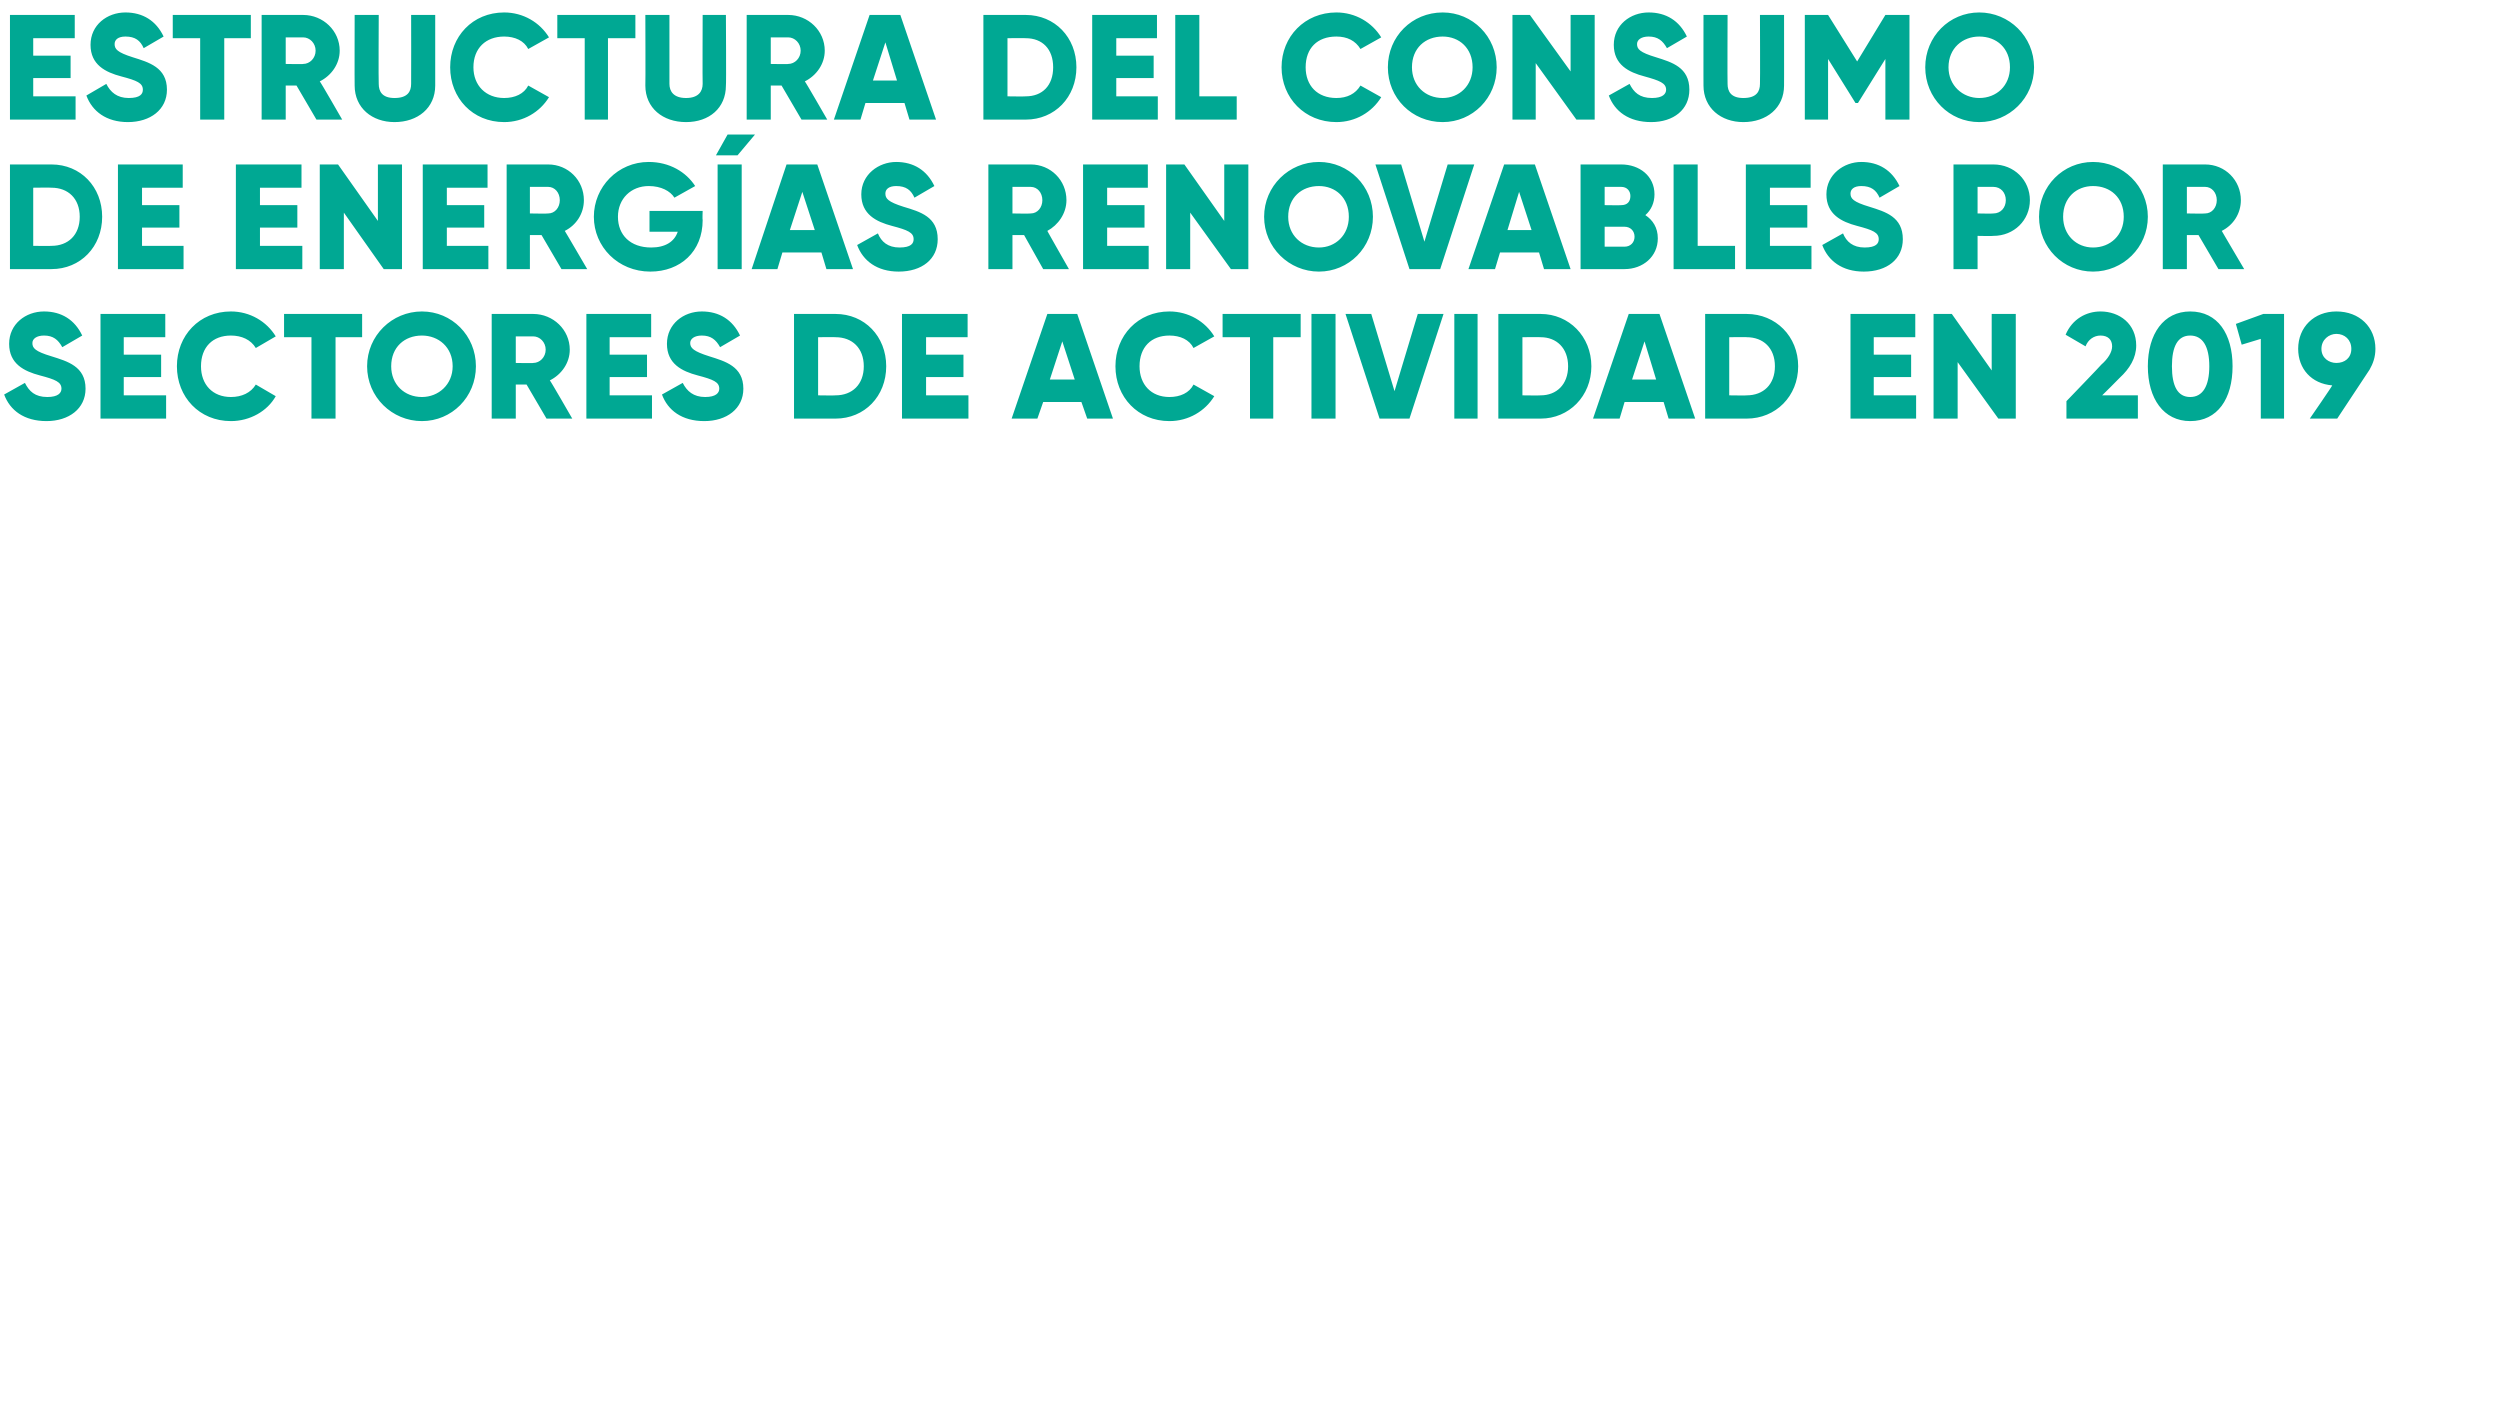
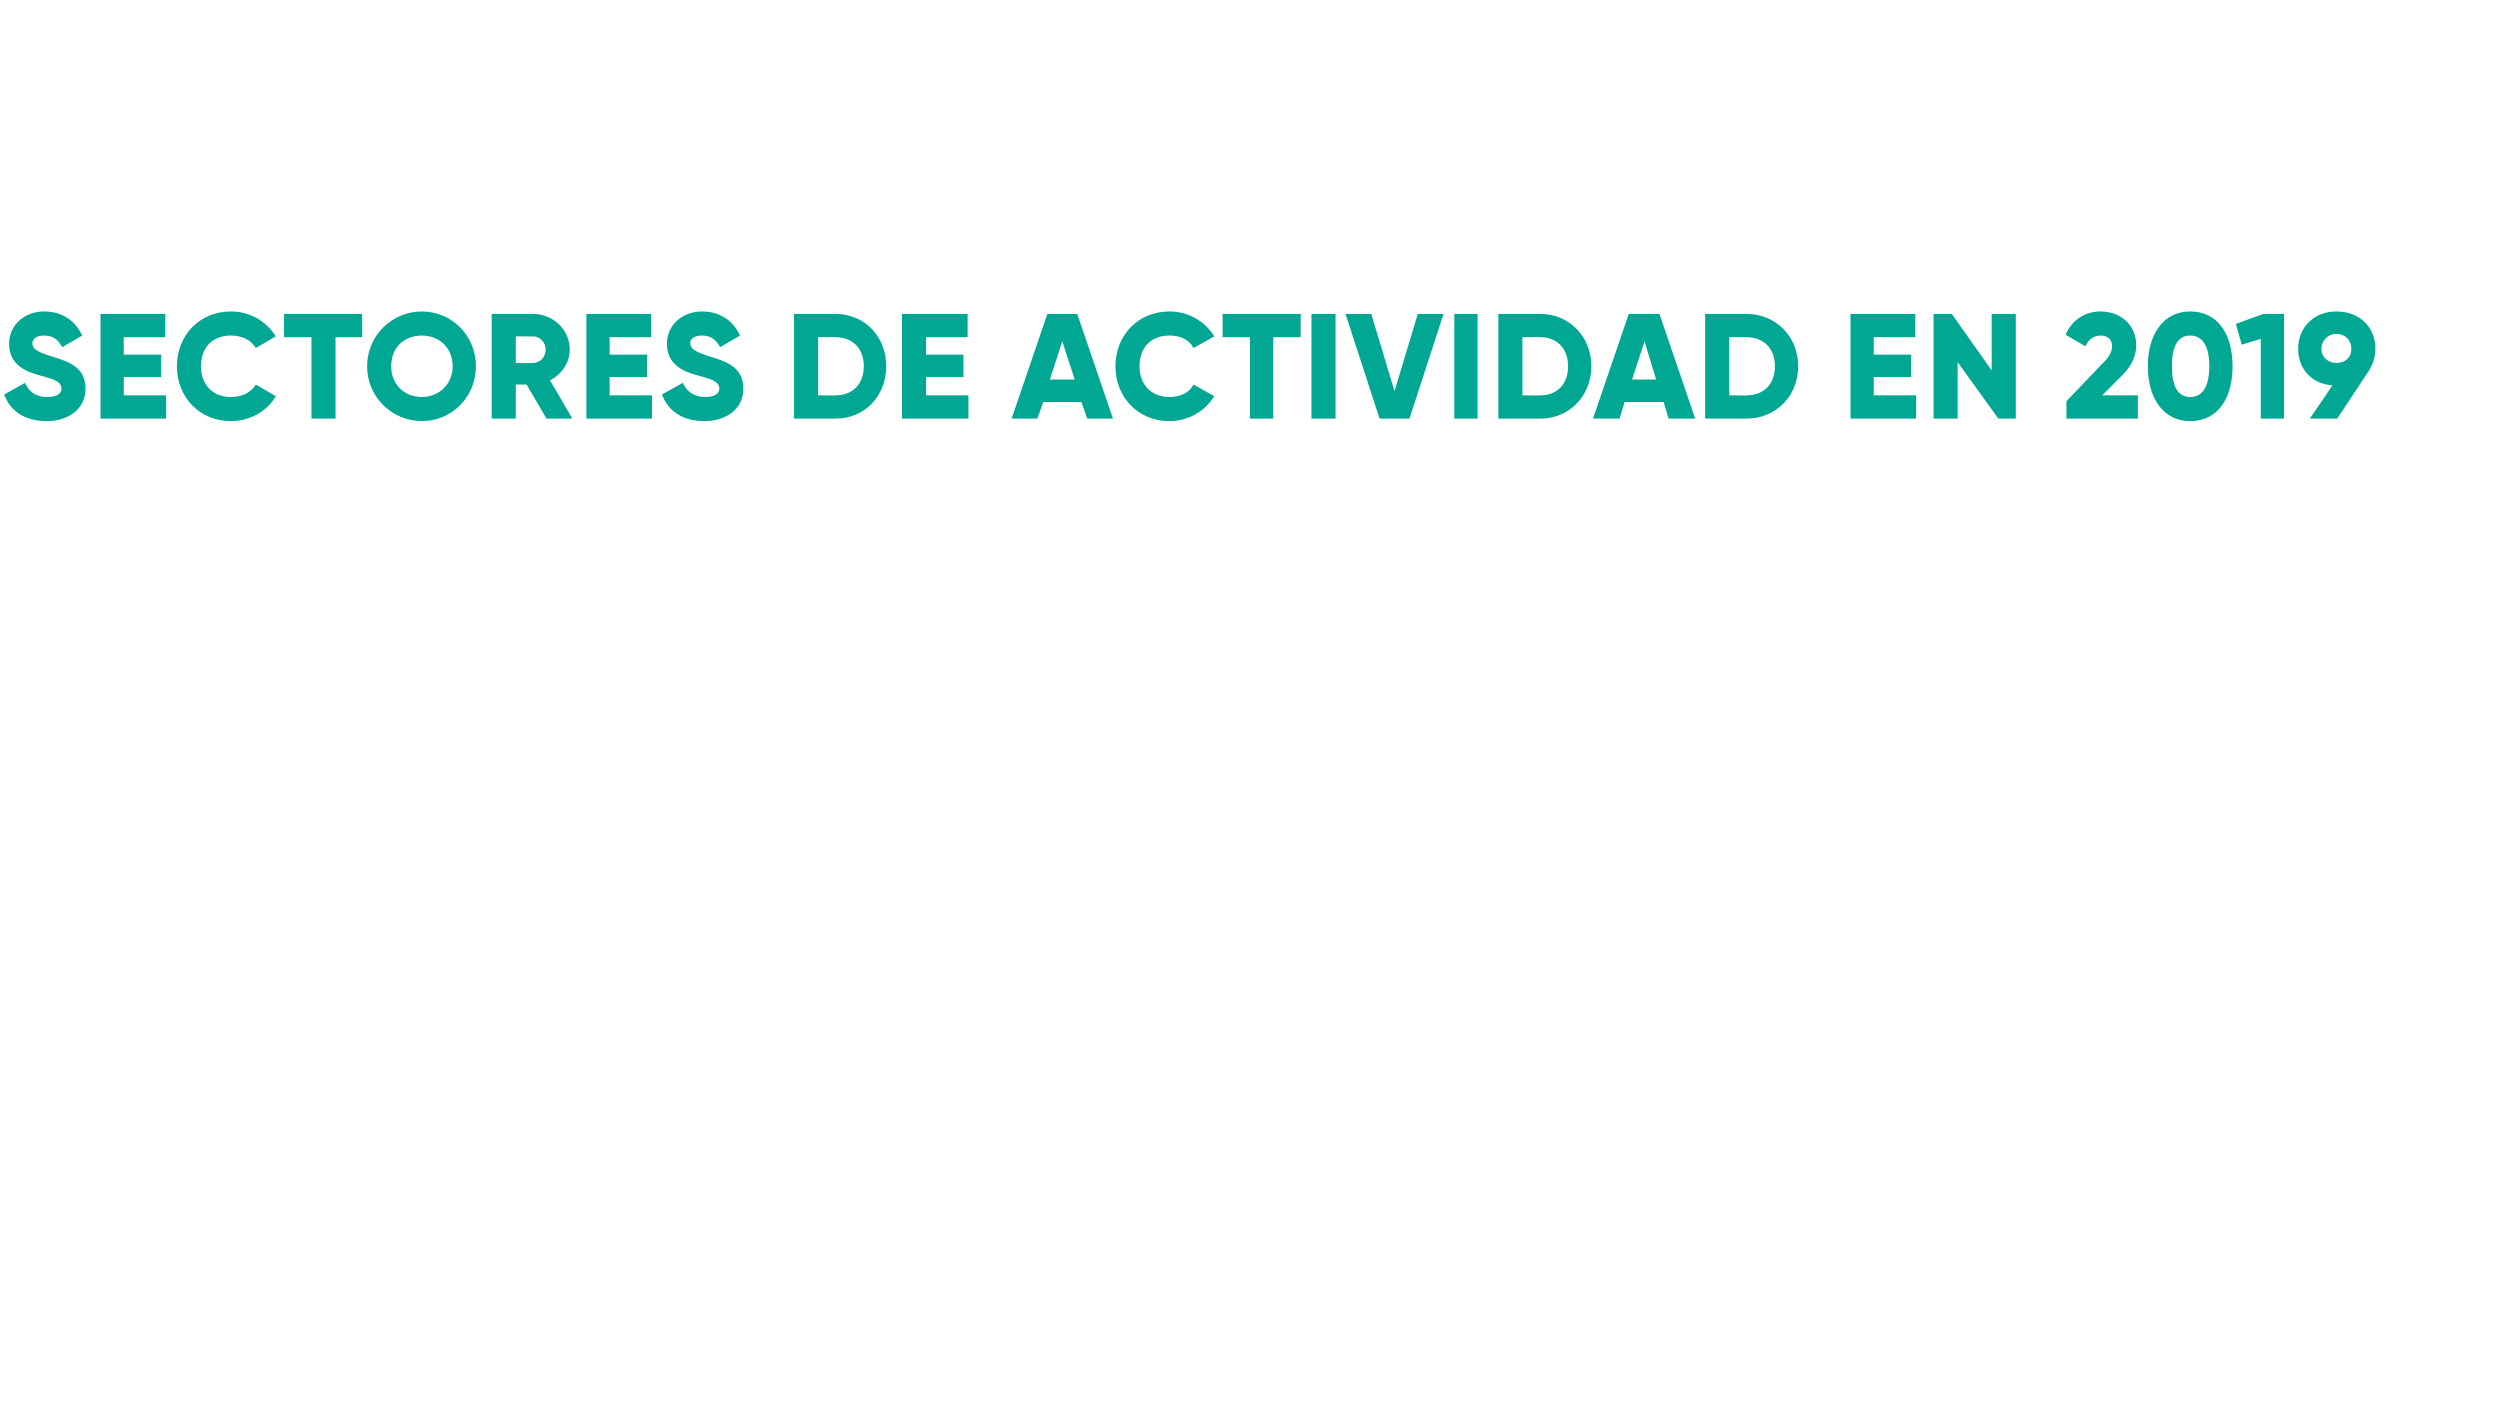
<svg xmlns="http://www.w3.org/2000/svg" version="1.1" width="301px" height="171.6px" viewBox="0 0 301 171.6">
  <desc>Estructura del consumo de energ as renovables por sectores de actividad en 2019</desc>
  <defs />
  <g id="Polygon74180">
    <path d="M 0.5 47.5 C 0.5 47.5 3 46.1 3 46.1 C 3.5 47.1 4.2 47.8 5.7 47.8 C 7 47.8 7.4 47.3 7.4 46.8 C 7.4 46 6.7 45.7 4.8 45.2 C 2.9 44.7 1.1 43.8 1.1 41.4 C 1.1 39 3.1 37.5 5.3 37.5 C 7.4 37.5 9 38.5 9.9 40.4 C 9.9 40.4 7.5 41.8 7.5 41.8 C 7 40.9 6.4 40.4 5.3 40.4 C 4.4 40.4 3.9 40.8 3.9 41.3 C 3.9 41.9 4.2 42.3 6.2 42.9 C 8.1 43.5 10.3 44.1 10.3 46.8 C 10.3 49.2 8.3 50.7 5.6 50.7 C 2.9 50.7 1.2 49.4 0.5 47.5 Z M 20 47.6 L 20 50.4 L 12.1 50.4 L 12.1 37.8 L 19.9 37.8 L 19.9 40.6 L 14.9 40.6 L 14.9 42.7 L 19.4 42.7 L 19.4 45.4 L 14.9 45.4 L 14.9 47.6 L 20 47.6 Z M 21.3 44.1 C 21.3 40.4 24 37.5 27.8 37.5 C 30.1 37.5 32.1 38.7 33.2 40.5 C 33.2 40.5 30.8 41.9 30.8 41.9 C 30.2 40.9 29.1 40.4 27.8 40.4 C 25.6 40.4 24.2 41.8 24.2 44.1 C 24.2 46.3 25.6 47.8 27.8 47.8 C 29.1 47.8 30.2 47.3 30.8 46.3 C 30.8 46.3 33.2 47.7 33.2 47.7 C 32.2 49.5 30.1 50.7 27.8 50.7 C 24 50.7 21.3 47.8 21.3 44.1 Z M 43.6 40.6 L 40.4 40.6 L 40.4 50.4 L 37.5 50.4 L 37.5 40.6 L 34.2 40.6 L 34.2 37.8 L 43.6 37.8 L 43.6 40.6 Z M 44.2 44.1 C 44.2 40.4 47.2 37.5 50.8 37.5 C 54.4 37.5 57.3 40.4 57.3 44.1 C 57.3 47.8 54.4 50.7 50.8 50.7 C 47.2 50.7 44.2 47.8 44.2 44.1 Z M 54.5 44.1 C 54.5 41.8 52.8 40.4 50.8 40.4 C 48.7 40.4 47.1 41.8 47.1 44.1 C 47.1 46.3 48.7 47.8 50.8 47.8 C 52.8 47.8 54.5 46.3 54.5 44.1 Z M 63.4 46.3 L 62.1 46.3 L 62.1 50.4 L 59.2 50.4 L 59.2 37.8 C 59.2 37.8 64.24 37.8 64.2 37.8 C 66.6 37.8 68.6 39.7 68.6 42.1 C 68.6 43.7 67.6 45.1 66.2 45.8 C 66.24 45.77 68.9 50.4 68.9 50.4 L 65.8 50.4 L 63.4 46.3 Z M 62.1 43.7 C 62.1 43.7 64.24 43.74 64.2 43.7 C 65 43.7 65.7 43 65.7 42.1 C 65.7 41.2 65 40.5 64.2 40.5 C 64.24 40.5 62.1 40.5 62.1 40.5 L 62.1 43.7 Z M 78.5 47.6 L 78.5 50.4 L 70.6 50.4 L 70.6 37.8 L 78.4 37.8 L 78.4 40.6 L 73.4 40.6 L 73.4 42.7 L 77.9 42.7 L 77.9 45.4 L 73.4 45.4 L 73.4 47.6 L 78.5 47.6 Z M 79.7 47.5 C 79.7 47.5 82.2 46.1 82.2 46.1 C 82.7 47.1 83.5 47.8 84.9 47.8 C 86.2 47.8 86.6 47.3 86.6 46.8 C 86.6 46 85.9 45.7 84 45.2 C 82.1 44.7 80.3 43.8 80.3 41.4 C 80.3 39 82.3 37.5 84.5 37.5 C 86.6 37.5 88.2 38.5 89.1 40.4 C 89.1 40.4 86.7 41.8 86.7 41.8 C 86.2 40.9 85.6 40.4 84.5 40.4 C 83.6 40.4 83.1 40.8 83.1 41.3 C 83.1 41.9 83.5 42.3 85.4 42.9 C 87.3 43.5 89.5 44.1 89.5 46.8 C 89.5 49.2 87.5 50.7 84.8 50.7 C 82.1 50.7 80.4 49.4 79.7 47.5 Z M 106.7 44.1 C 106.7 47.7 104.1 50.4 100.6 50.4 C 100.63 50.4 95.6 50.4 95.6 50.4 L 95.6 37.8 C 95.6 37.8 100.63 37.8 100.6 37.8 C 104.1 37.8 106.7 40.5 106.7 44.1 Z M 104 44.1 C 104 41.9 102.6 40.6 100.6 40.6 C 100.63 40.57 98.5 40.6 98.5 40.6 L 98.5 47.6 C 98.5 47.6 100.63 47.63 100.6 47.6 C 102.6 47.6 104 46.3 104 44.1 Z M 116.6 47.6 L 116.6 50.4 L 108.6 50.4 L 108.6 37.8 L 116.5 37.8 L 116.5 40.6 L 111.5 40.6 L 111.5 42.7 L 116 42.7 L 116 45.4 L 111.5 45.4 L 111.5 47.6 L 116.6 47.6 Z M 130.2 48.4 L 125.6 48.4 L 124.9 50.4 L 121.8 50.4 L 126.1 37.8 L 129.7 37.8 L 134 50.4 L 130.9 50.4 L 130.2 48.4 Z M 129.4 45.7 L 127.9 41.1 L 126.4 45.7 L 129.4 45.7 Z M 134.3 44.1 C 134.3 40.4 137 37.5 140.8 37.5 C 143.1 37.5 145.1 38.7 146.2 40.5 C 146.2 40.5 143.7 41.9 143.7 41.9 C 143.2 40.9 142.1 40.4 140.8 40.4 C 138.6 40.4 137.2 41.8 137.2 44.1 C 137.2 46.3 138.6 47.8 140.8 47.8 C 142.1 47.8 143.2 47.3 143.7 46.3 C 143.7 46.3 146.2 47.7 146.2 47.7 C 145.1 49.5 143.1 50.7 140.8 50.7 C 137 50.7 134.3 47.8 134.3 44.1 Z M 156.6 40.6 L 153.3 40.6 L 153.3 50.4 L 150.5 50.4 L 150.5 40.6 L 147.2 40.6 L 147.2 37.8 L 156.6 37.8 L 156.6 40.6 Z M 160.8 37.8 L 160.8 50.4 L 157.9 50.4 L 157.9 37.8 L 160.8 37.8 Z M 162 37.8 L 165.1 37.8 L 167.9 47.1 L 170.7 37.8 L 173.8 37.8 L 169.7 50.4 L 166.1 50.4 L 162 37.8 Z M 177.9 37.8 L 177.9 50.4 L 175.1 50.4 L 175.1 37.8 L 177.9 37.8 Z M 191.6 44.1 C 191.6 47.7 188.9 50.4 185.5 50.4 C 185.47 50.4 180.4 50.4 180.4 50.4 L 180.4 37.8 C 180.4 37.8 185.47 37.8 185.5 37.8 C 188.9 37.8 191.6 40.5 191.6 44.1 Z M 188.8 44.1 C 188.8 41.9 187.4 40.6 185.5 40.6 C 185.47 40.57 183.3 40.6 183.3 40.6 L 183.3 47.6 C 183.3 47.6 185.47 47.63 185.5 47.6 C 187.4 47.6 188.8 46.3 188.8 44.1 Z M 200.3 48.4 L 195.6 48.4 L 195 50.4 L 191.8 50.4 L 196.1 37.8 L 199.8 37.8 L 204.1 50.4 L 200.9 50.4 L 200.3 48.4 Z M 199.4 45.7 L 198 41.1 L 196.5 45.7 L 199.4 45.7 Z M 216.5 44.1 C 216.5 47.7 213.8 50.4 210.3 50.4 C 210.35 50.4 205.3 50.4 205.3 50.4 L 205.3 37.8 C 205.3 37.8 210.35 37.8 210.3 37.8 C 213.8 37.8 216.5 40.5 216.5 44.1 Z M 213.7 44.1 C 213.7 41.9 212.3 40.6 210.3 40.6 C 210.35 40.57 208.2 40.6 208.2 40.6 L 208.2 47.6 C 208.2 47.6 210.35 47.63 210.3 47.6 C 212.3 47.6 213.7 46.3 213.7 44.1 Z M 230.7 47.6 L 230.7 50.4 L 222.8 50.4 L 222.8 37.8 L 230.6 37.8 L 230.6 40.6 L 225.6 40.6 L 225.6 42.7 L 230.1 42.7 L 230.1 45.4 L 225.6 45.4 L 225.6 47.6 L 230.7 47.6 Z M 242.7 37.8 L 242.7 50.4 L 240.6 50.4 L 235.7 43.6 L 235.7 50.4 L 232.8 50.4 L 232.8 37.8 L 235 37.8 L 239.8 44.6 L 239.8 37.8 L 242.7 37.8 Z M 248.8 48.3 C 248.8 48.3 253.02 43.92 253 43.9 C 253.8 43.2 254.3 42.4 254.3 41.7 C 254.3 40.9 253.8 40.4 252.9 40.4 C 252.1 40.4 251.4 40.9 251.1 41.7 C 251.1 41.7 248.7 40.3 248.7 40.3 C 249.5 38.4 251.2 37.5 252.9 37.5 C 255.2 37.5 257.2 39 257.2 41.6 C 257.2 43.1 256.4 44.4 255.2 45.5 C 255.21 45.52 253.1 47.6 253.1 47.6 L 257.4 47.6 L 257.4 50.4 L 248.8 50.4 L 248.8 48.3 Z M 258.6 44.1 C 258.6 40.2 260.5 37.5 263.7 37.5 C 267 37.5 268.8 40.2 268.8 44.1 C 268.8 48 267 50.7 263.7 50.7 C 260.5 50.7 258.6 48 258.6 44.1 Z M 266 44.1 C 266 41.7 265.2 40.4 263.7 40.4 C 262.2 40.4 261.5 41.7 261.5 44.1 C 261.5 46.5 262.2 47.8 263.7 47.8 C 265.2 47.8 266 46.5 266 44.1 Z M 275 37.8 L 275 50.4 L 272.2 50.4 L 272.2 40.8 L 269.9 41.5 L 269.2 39 L 272.5 37.8 L 275 37.8 Z M 285.3 44.5 C 285.28 44.55 281.4 50.4 281.4 50.4 L 278.1 50.4 C 278.1 50.4 280.85 46.42 280.8 46.4 C 278.3 46.2 276.7 44.4 276.7 42 C 276.7 39.4 278.6 37.5 281.3 37.5 C 284.1 37.5 286 39.4 286 42 C 286 43 285.7 43.8 285.3 44.5 Z M 281.3 43.7 C 282.3 43.7 283.1 43.1 283.1 42 C 283.1 40.9 282.3 40.2 281.3 40.2 C 280.4 40.2 279.5 40.9 279.5 42 C 279.5 43.1 280.4 43.7 281.3 43.7 Z " stroke="none" fill="#00a893" />
  </g>
  <g id="Polygon74179">
-     <path d="M 12.3 26.1 C 12.3 29.7 9.7 32.4 6.2 32.4 C 6.21 32.4 1.2 32.4 1.2 32.4 L 1.2 19.8 C 1.2 19.8 6.21 19.8 6.2 19.8 C 9.7 19.8 12.3 22.5 12.3 26.1 Z M 9.6 26.1 C 9.6 23.9 8.2 22.6 6.2 22.6 C 6.21 22.57 4 22.6 4 22.6 L 4 29.6 C 4 29.6 6.21 29.63 6.2 29.6 C 8.2 29.6 9.6 28.3 9.6 26.1 Z M 22.1 29.6 L 22.1 32.4 L 14.2 32.4 L 14.2 19.8 L 22 19.8 L 22 22.6 L 17.1 22.6 L 17.1 24.7 L 21.6 24.7 L 21.6 27.4 L 17.1 27.4 L 17.1 29.6 L 22.1 29.6 Z M 36.4 29.6 L 36.4 32.4 L 28.4 32.4 L 28.4 19.8 L 36.3 19.8 L 36.3 22.6 L 31.3 22.6 L 31.3 24.7 L 35.8 24.7 L 35.8 27.4 L 31.3 27.4 L 31.3 29.6 L 36.4 29.6 Z M 48.4 19.8 L 48.4 32.4 L 46.2 32.4 L 41.4 25.6 L 41.4 32.4 L 38.5 32.4 L 38.5 19.8 L 40.7 19.8 L 45.5 26.6 L 45.5 19.8 L 48.4 19.8 Z M 58.8 29.6 L 58.8 32.4 L 50.9 32.4 L 50.9 19.8 L 58.7 19.8 L 58.7 22.6 L 53.8 22.6 L 53.8 24.7 L 58.3 24.7 L 58.3 27.4 L 53.8 27.4 L 53.8 29.6 L 58.8 29.6 Z M 65.2 28.3 L 63.8 28.3 L 63.8 32.4 L 61 32.4 L 61 19.8 C 61 19.8 66 19.8 66 19.8 C 68.4 19.8 70.3 21.7 70.3 24.1 C 70.3 25.7 69.4 27.1 68 27.8 C 68 27.77 70.7 32.4 70.7 32.4 L 67.6 32.4 L 65.2 28.3 Z M 63.8 25.7 C 63.8 25.7 66 25.74 66 25.7 C 66.8 25.7 67.4 25 67.4 24.1 C 67.4 23.2 66.8 22.5 66 22.5 C 66 22.5 63.8 22.5 63.8 22.5 L 63.8 25.7 Z M 84.6 26.5 C 84.6 30.3 81.9 32.7 78.3 32.7 C 74.4 32.7 71.5 29.7 71.5 26.1 C 71.5 22.5 74.4 19.5 78.1 19.5 C 80.6 19.5 82.6 20.7 83.7 22.4 C 83.7 22.4 81.2 23.8 81.2 23.8 C 80.7 23 79.6 22.4 78.1 22.4 C 76 22.4 74.4 23.9 74.4 26.1 C 74.4 28.3 75.9 29.8 78.4 29.8 C 80.1 29.8 81.2 29.1 81.6 27.9 C 81.61 27.9 78.2 27.9 78.2 27.9 L 78.2 25.4 L 84.6 25.4 C 84.6 25.4 84.56 26.46 84.6 26.5 Z M 88.8 18.7 L 90.9 16.2 L 87.6 16.2 L 86.2 18.7 L 88.8 18.7 Z M 89.3 19.8 L 89.3 32.4 L 86.4 32.4 L 86.4 19.8 L 89.3 19.8 Z M 98.9 30.4 L 94.2 30.4 L 93.6 32.4 L 90.5 32.4 L 94.7 19.8 L 98.4 19.8 L 102.7 32.4 L 99.5 32.4 L 98.9 30.4 Z M 98.1 27.7 L 96.6 23.1 L 95.1 27.7 L 98.1 27.7 Z M 103.2 29.5 C 103.2 29.5 105.7 28.1 105.7 28.1 C 106.1 29.1 106.9 29.8 108.3 29.8 C 109.7 29.8 110 29.3 110 28.8 C 110 28 109.3 27.7 107.4 27.2 C 105.5 26.7 103.7 25.8 103.7 23.4 C 103.7 21 105.8 19.5 107.9 19.5 C 110 19.5 111.6 20.5 112.5 22.4 C 112.5 22.4 110.1 23.8 110.1 23.8 C 109.7 22.9 109.1 22.4 107.9 22.4 C 107 22.4 106.6 22.8 106.6 23.3 C 106.6 23.9 106.9 24.3 108.8 24.9 C 110.8 25.5 112.9 26.1 112.9 28.8 C 112.9 31.2 111 32.7 108.2 32.7 C 105.6 32.7 103.9 31.4 103.2 29.5 Z M 123.3 28.3 L 121.9 28.3 L 121.9 32.4 L 119 32.4 L 119 19.8 C 119 19.8 124.06 19.8 124.1 19.8 C 126.5 19.8 128.4 21.7 128.4 24.1 C 128.4 25.7 127.4 27.1 126.1 27.8 C 126.06 27.77 128.7 32.4 128.7 32.4 L 125.6 32.4 L 123.3 28.3 Z M 121.9 25.7 C 121.9 25.7 124.06 25.74 124.1 25.7 C 124.9 25.7 125.5 25 125.5 24.1 C 125.5 23.2 124.9 22.5 124.1 22.5 C 124.06 22.5 121.9 22.5 121.9 22.5 L 121.9 25.7 Z M 138.3 29.6 L 138.3 32.4 L 130.4 32.4 L 130.4 19.8 L 138.2 19.8 L 138.2 22.6 L 133.3 22.6 L 133.3 24.7 L 137.8 24.7 L 137.8 27.4 L 133.3 27.4 L 133.3 29.6 L 138.3 29.6 Z M 150.3 19.8 L 150.3 32.4 L 148.2 32.4 L 143.3 25.6 L 143.3 32.4 L 140.4 32.4 L 140.4 19.8 L 142.6 19.8 L 147.4 26.6 L 147.4 19.8 L 150.3 19.8 Z M 152.2 26.1 C 152.2 22.4 155.2 19.5 158.8 19.5 C 162.4 19.5 165.3 22.4 165.3 26.1 C 165.3 29.8 162.4 32.7 158.8 32.7 C 155.2 32.7 152.2 29.8 152.2 26.1 Z M 162.4 26.1 C 162.4 23.8 160.8 22.4 158.8 22.4 C 156.7 22.4 155.1 23.8 155.1 26.1 C 155.1 28.3 156.7 29.8 158.8 29.8 C 160.8 29.8 162.4 28.3 162.4 26.1 Z M 165.6 19.8 L 168.7 19.8 L 171.5 29.1 L 174.3 19.8 L 177.5 19.8 L 173.4 32.4 L 169.7 32.4 L 165.6 19.8 Z M 185.3 30.4 L 180.6 30.4 L 180 32.4 L 176.8 32.4 L 181.1 19.8 L 184.8 19.8 L 189.1 32.4 L 185.9 32.4 L 185.3 30.4 Z M 184.4 27.7 L 182.9 23.1 L 181.5 27.7 L 184.4 27.7 Z M 199.6 28.7 C 199.6 30.9 197.8 32.4 195.6 32.4 C 195.58 32.4 190.3 32.4 190.3 32.4 L 190.3 19.8 C 190.3 19.8 195.22 19.8 195.2 19.8 C 197.4 19.8 199.2 21.2 199.2 23.4 C 199.2 24.4 198.8 25.3 198.1 25.9 C 199 26.5 199.6 27.4 199.6 28.7 Z M 193.2 22.5 L 193.2 24.7 C 193.2 24.7 195.22 24.73 195.2 24.7 C 195.9 24.7 196.3 24.3 196.3 23.6 C 196.3 23 195.9 22.5 195.2 22.5 C 195.22 22.5 193.2 22.5 193.2 22.5 Z M 196.8 28.5 C 196.8 27.8 196.3 27.3 195.6 27.3 C 195.58 27.29 193.2 27.3 193.2 27.3 L 193.2 29.7 C 193.2 29.7 195.58 29.7 195.6 29.7 C 196.3 29.7 196.8 29.2 196.8 28.5 Z M 208.9 29.6 L 208.9 32.4 L 201.5 32.4 L 201.5 19.8 L 204.4 19.8 L 204.4 29.6 L 208.9 29.6 Z M 218.1 29.6 L 218.1 32.4 L 210.2 32.4 L 210.2 19.8 L 218 19.8 L 218 22.6 L 213.1 22.6 L 213.1 24.7 L 217.6 24.7 L 217.6 27.4 L 213.1 27.4 L 213.1 29.6 L 218.1 29.6 Z M 219.4 29.5 C 219.4 29.5 221.9 28.1 221.9 28.1 C 222.3 29.1 223.1 29.8 224.5 29.8 C 225.9 29.8 226.2 29.3 226.2 28.8 C 226.2 28 225.5 27.7 223.6 27.2 C 221.7 26.7 219.9 25.8 219.9 23.4 C 219.9 21 222 19.5 224.1 19.5 C 226.2 19.5 227.8 20.5 228.7 22.4 C 228.7 22.4 226.3 23.8 226.3 23.8 C 225.9 22.9 225.3 22.4 224.1 22.4 C 223.2 22.4 222.8 22.8 222.8 23.3 C 222.8 23.9 223.1 24.3 225.1 24.9 C 227 25.5 229.1 26.1 229.1 28.8 C 229.1 31.2 227.2 32.7 224.4 32.7 C 221.8 32.7 220.1 31.4 219.4 29.5 Z M 244.4 24.1 C 244.4 26.5 242.5 28.4 240 28.4 C 239.99 28.44 238.1 28.4 238.1 28.4 L 238.1 32.4 L 235.2 32.4 L 235.2 19.8 C 235.2 19.8 239.99 19.8 240 19.8 C 242.5 19.8 244.4 21.7 244.4 24.1 Z M 241.5 24.1 C 241.5 23.2 240.9 22.5 240 22.5 C 239.99 22.5 238.1 22.5 238.1 22.5 L 238.1 25.7 C 238.1 25.7 239.99 25.74 240 25.7 C 240.9 25.7 241.5 25 241.5 24.1 Z M 245.5 26.1 C 245.5 22.4 248.4 19.5 252 19.5 C 255.6 19.5 258.6 22.4 258.6 26.1 C 258.6 29.8 255.6 32.7 252 32.7 C 248.4 32.7 245.5 29.8 245.5 26.1 Z M 255.7 26.1 C 255.7 23.8 254.1 22.4 252 22.4 C 250 22.4 248.4 23.8 248.4 26.1 C 248.4 28.3 250 29.8 252 29.8 C 254.1 29.8 255.7 28.3 255.7 26.1 Z M 264.7 28.3 L 263.3 28.3 L 263.3 32.4 L 260.4 32.4 L 260.4 19.8 C 260.4 19.8 265.47 19.8 265.5 19.8 C 267.9 19.8 269.8 21.7 269.8 24.1 C 269.8 25.7 268.9 27.1 267.5 27.8 C 267.47 27.77 270.2 32.4 270.2 32.4 L 267.1 32.4 L 264.7 28.3 Z M 263.3 25.7 C 263.3 25.7 265.47 25.74 265.5 25.7 C 266.3 25.7 266.9 25 266.9 24.1 C 266.9 23.2 266.3 22.5 265.5 22.5 C 265.47 22.5 263.3 22.5 263.3 22.5 L 263.3 25.7 Z " stroke="none" fill="#00a893" />
-   </g>
+     </g>
  <g id="Polygon74178">
-     <path d="M 9.1 11.6 L 9.1 14.4 L 1.2 14.4 L 1.2 1.8 L 9 1.8 L 9 4.6 L 4 4.6 L 4 6.7 L 8.5 6.7 L 8.5 9.4 L 4 9.4 L 4 11.6 L 9.1 11.6 Z M 10.4 11.5 C 10.4 11.5 12.8 10.1 12.8 10.1 C 13.3 11.1 14.1 11.8 15.5 11.8 C 16.9 11.8 17.2 11.3 17.2 10.8 C 17.2 10 16.5 9.7 14.6 9.2 C 12.7 8.7 10.9 7.8 10.9 5.4 C 10.9 3 12.9 1.5 15.1 1.5 C 17.2 1.5 18.8 2.5 19.7 4.4 C 19.7 4.4 17.3 5.8 17.3 5.8 C 16.9 4.9 16.3 4.4 15.1 4.4 C 14.2 4.4 13.8 4.8 13.8 5.3 C 13.8 5.9 14.1 6.3 16 6.9 C 17.9 7.5 20.1 8.1 20.1 10.8 C 20.1 13.2 18.1 14.7 15.4 14.7 C 12.8 14.7 11.1 13.4 10.4 11.5 Z M 30.2 4.6 L 27 4.6 L 27 14.4 L 24.1 14.4 L 24.1 4.6 L 20.8 4.6 L 20.8 1.8 L 30.2 1.8 L 30.2 4.6 Z M 35.7 10.3 L 34.4 10.3 L 34.4 14.4 L 31.5 14.4 L 31.5 1.8 C 31.5 1.8 36.54 1.8 36.5 1.8 C 38.9 1.8 40.9 3.7 40.9 6.1 C 40.9 7.7 39.9 9.1 38.5 9.8 C 38.54 9.77 41.2 14.4 41.2 14.4 L 38.1 14.4 L 35.7 10.3 Z M 34.4 7.7 C 34.4 7.7 36.54 7.74 36.5 7.7 C 37.3 7.7 38 7 38 6.1 C 38 5.2 37.3 4.5 36.5 4.5 C 36.54 4.5 34.4 4.5 34.4 4.5 L 34.4 7.7 Z M 42.7 10.3 C 42.68 10.33 42.7 1.8 42.7 1.8 L 45.6 1.8 C 45.6 1.8 45.56 10.08 45.6 10.1 C 45.6 11 46 11.8 47.5 11.8 C 49.1 11.8 49.5 11 49.5 10.1 C 49.52 10.08 49.5 1.8 49.5 1.8 L 52.4 1.8 C 52.4 1.8 52.4 10.33 52.4 10.3 C 52.4 13 50.3 14.7 47.5 14.7 C 44.8 14.7 42.7 13 42.7 10.3 Z M 54.2 8.1 C 54.2 4.4 56.9 1.5 60.7 1.5 C 63 1.5 65 2.7 66.1 4.5 C 66.1 4.5 63.6 5.9 63.6 5.9 C 63.1 4.9 62 4.4 60.7 4.4 C 58.5 4.4 57 5.8 57 8.1 C 57 10.3 58.5 11.8 60.7 11.8 C 62 11.8 63.1 11.3 63.6 10.3 C 63.6 10.3 66.1 11.7 66.1 11.7 C 65 13.5 63 14.7 60.7 14.7 C 56.9 14.7 54.2 11.8 54.2 8.1 Z M 76.5 4.6 L 73.2 4.6 L 73.2 14.4 L 70.4 14.4 L 70.4 4.6 L 67.1 4.6 L 67.1 1.8 L 76.5 1.8 L 76.5 4.6 Z M 77.7 10.3 C 77.73 10.33 77.7 1.8 77.7 1.8 L 80.6 1.8 C 80.6 1.8 80.61 10.08 80.6 10.1 C 80.6 11 81.1 11.8 82.6 11.8 C 84.1 11.8 84.6 11 84.6 10.1 C 84.57 10.08 84.6 1.8 84.6 1.8 L 87.4 1.8 C 87.4 1.8 87.45 10.33 87.4 10.3 C 87.4 13 85.4 14.7 82.6 14.7 C 79.8 14.7 77.7 13 77.7 10.3 Z M 94.1 10.3 L 92.8 10.3 L 92.8 14.4 L 89.9 14.4 L 89.9 1.8 C 89.9 1.8 94.94 1.8 94.9 1.8 C 97.3 1.8 99.3 3.7 99.3 6.1 C 99.3 7.7 98.3 9.1 96.9 9.8 C 96.94 9.77 99.6 14.4 99.6 14.4 L 96.5 14.4 L 94.1 10.3 Z M 92.8 7.7 C 92.8 7.7 94.94 7.74 94.9 7.7 C 95.7 7.7 96.4 7 96.4 6.1 C 96.4 5.2 95.7 4.5 94.9 4.5 C 94.94 4.5 92.8 4.5 92.8 4.5 L 92.8 7.7 Z M 108.9 12.4 L 104.2 12.4 L 103.6 14.4 L 100.4 14.4 L 104.7 1.8 L 108.4 1.8 L 112.7 14.4 L 109.5 14.4 L 108.9 12.4 Z M 108 9.7 L 106.6 5.1 L 105.1 9.7 L 108 9.7 Z M 129.6 8.1 C 129.6 11.7 127 14.4 123.5 14.4 C 123.48 14.4 118.4 14.4 118.4 14.4 L 118.4 1.8 C 118.4 1.8 123.48 1.8 123.5 1.8 C 127 1.8 129.6 4.5 129.6 8.1 Z M 126.8 8.1 C 126.8 5.9 125.5 4.6 123.5 4.6 C 123.48 4.57 121.3 4.6 121.3 4.6 L 121.3 11.6 C 121.3 11.6 123.48 11.63 123.5 11.6 C 125.5 11.6 126.8 10.3 126.8 8.1 Z M 139.4 11.6 L 139.4 14.4 L 131.5 14.4 L 131.5 1.8 L 139.3 1.8 L 139.3 4.6 L 134.4 4.6 L 134.4 6.7 L 138.9 6.7 L 138.9 9.4 L 134.4 9.4 L 134.4 11.6 L 139.4 11.6 Z M 148.9 11.6 L 148.9 14.4 L 141.5 14.4 L 141.5 1.8 L 144.4 1.8 L 144.4 11.6 L 148.9 11.6 Z M 154.3 8.1 C 154.3 4.4 157.1 1.5 160.9 1.5 C 163.2 1.5 165.2 2.7 166.3 4.5 C 166.3 4.5 163.8 5.9 163.8 5.9 C 163.2 4.9 162.2 4.4 160.9 4.4 C 158.6 4.4 157.2 5.8 157.2 8.1 C 157.2 10.3 158.6 11.8 160.9 11.8 C 162.2 11.8 163.2 11.3 163.8 10.3 C 163.8 10.3 166.3 11.7 166.3 11.7 C 165.2 13.5 163.2 14.7 160.9 14.7 C 157.1 14.7 154.3 11.8 154.3 8.1 Z M 167.1 8.1 C 167.1 4.4 170 1.5 173.7 1.5 C 177.3 1.5 180.2 4.4 180.2 8.1 C 180.2 11.8 177.3 14.7 173.7 14.7 C 170 14.7 167.1 11.8 167.1 8.1 Z M 177.3 8.1 C 177.3 5.8 175.7 4.4 173.7 4.4 C 171.6 4.4 170 5.8 170 8.1 C 170 10.3 171.6 11.8 173.7 11.8 C 175.7 11.8 177.3 10.3 177.3 8.1 Z M 192 1.8 L 192 14.4 L 189.8 14.4 L 184.9 7.6 L 184.9 14.4 L 182.1 14.4 L 182.1 1.8 L 184.2 1.8 L 189.1 8.6 L 189.1 1.8 L 192 1.8 Z M 193.7 11.5 C 193.7 11.5 196.2 10.1 196.2 10.1 C 196.7 11.1 197.4 11.8 198.9 11.8 C 200.2 11.8 200.6 11.3 200.6 10.8 C 200.6 10 199.8 9.7 198 9.2 C 196.1 8.7 194.3 7.8 194.3 5.4 C 194.3 3 196.3 1.5 198.5 1.5 C 200.6 1.5 202.2 2.5 203.1 4.4 C 203.1 4.4 200.7 5.8 200.7 5.8 C 200.2 4.9 199.6 4.4 198.5 4.4 C 197.6 4.4 197.1 4.8 197.1 5.3 C 197.1 5.9 197.4 6.3 199.4 6.9 C 201.3 7.5 203.4 8.1 203.4 10.8 C 203.4 13.2 201.5 14.7 198.8 14.7 C 196.1 14.7 194.4 13.4 193.7 11.5 Z M 205.1 10.3 C 205.09 10.33 205.1 1.8 205.1 1.8 L 208 1.8 C 208 1.8 207.97 10.08 208 10.1 C 208 11 208.4 11.8 209.9 11.8 C 211.5 11.8 211.9 11 211.9 10.1 C 211.93 10.08 211.9 1.8 211.9 1.8 L 214.8 1.8 C 214.8 1.8 214.81 10.33 214.8 10.3 C 214.8 13 212.7 14.7 209.9 14.7 C 207.2 14.7 205.1 13 205.1 10.3 Z M 229.9 14.4 L 227 14.4 L 227 7.1 L 223.7 12.4 L 223.4 12.4 L 220.1 7.1 L 220.1 14.4 L 217.3 14.4 L 217.3 1.8 L 220.1 1.8 L 223.6 7.4 L 227 1.8 L 229.9 1.8 L 229.9 14.4 Z M 231.8 8.1 C 231.8 4.4 234.7 1.5 238.3 1.5 C 241.9 1.5 244.9 4.4 244.9 8.1 C 244.9 11.8 241.9 14.7 238.3 14.7 C 234.7 14.7 231.8 11.8 231.8 8.1 Z M 242 8.1 C 242 5.8 240.4 4.4 238.3 4.4 C 236.3 4.4 234.6 5.8 234.6 8.1 C 234.6 10.3 236.3 11.8 238.3 11.8 C 240.4 11.8 242 10.3 242 8.1 Z " stroke="none" fill="#00a893" />
-   </g>
+     </g>
</svg>